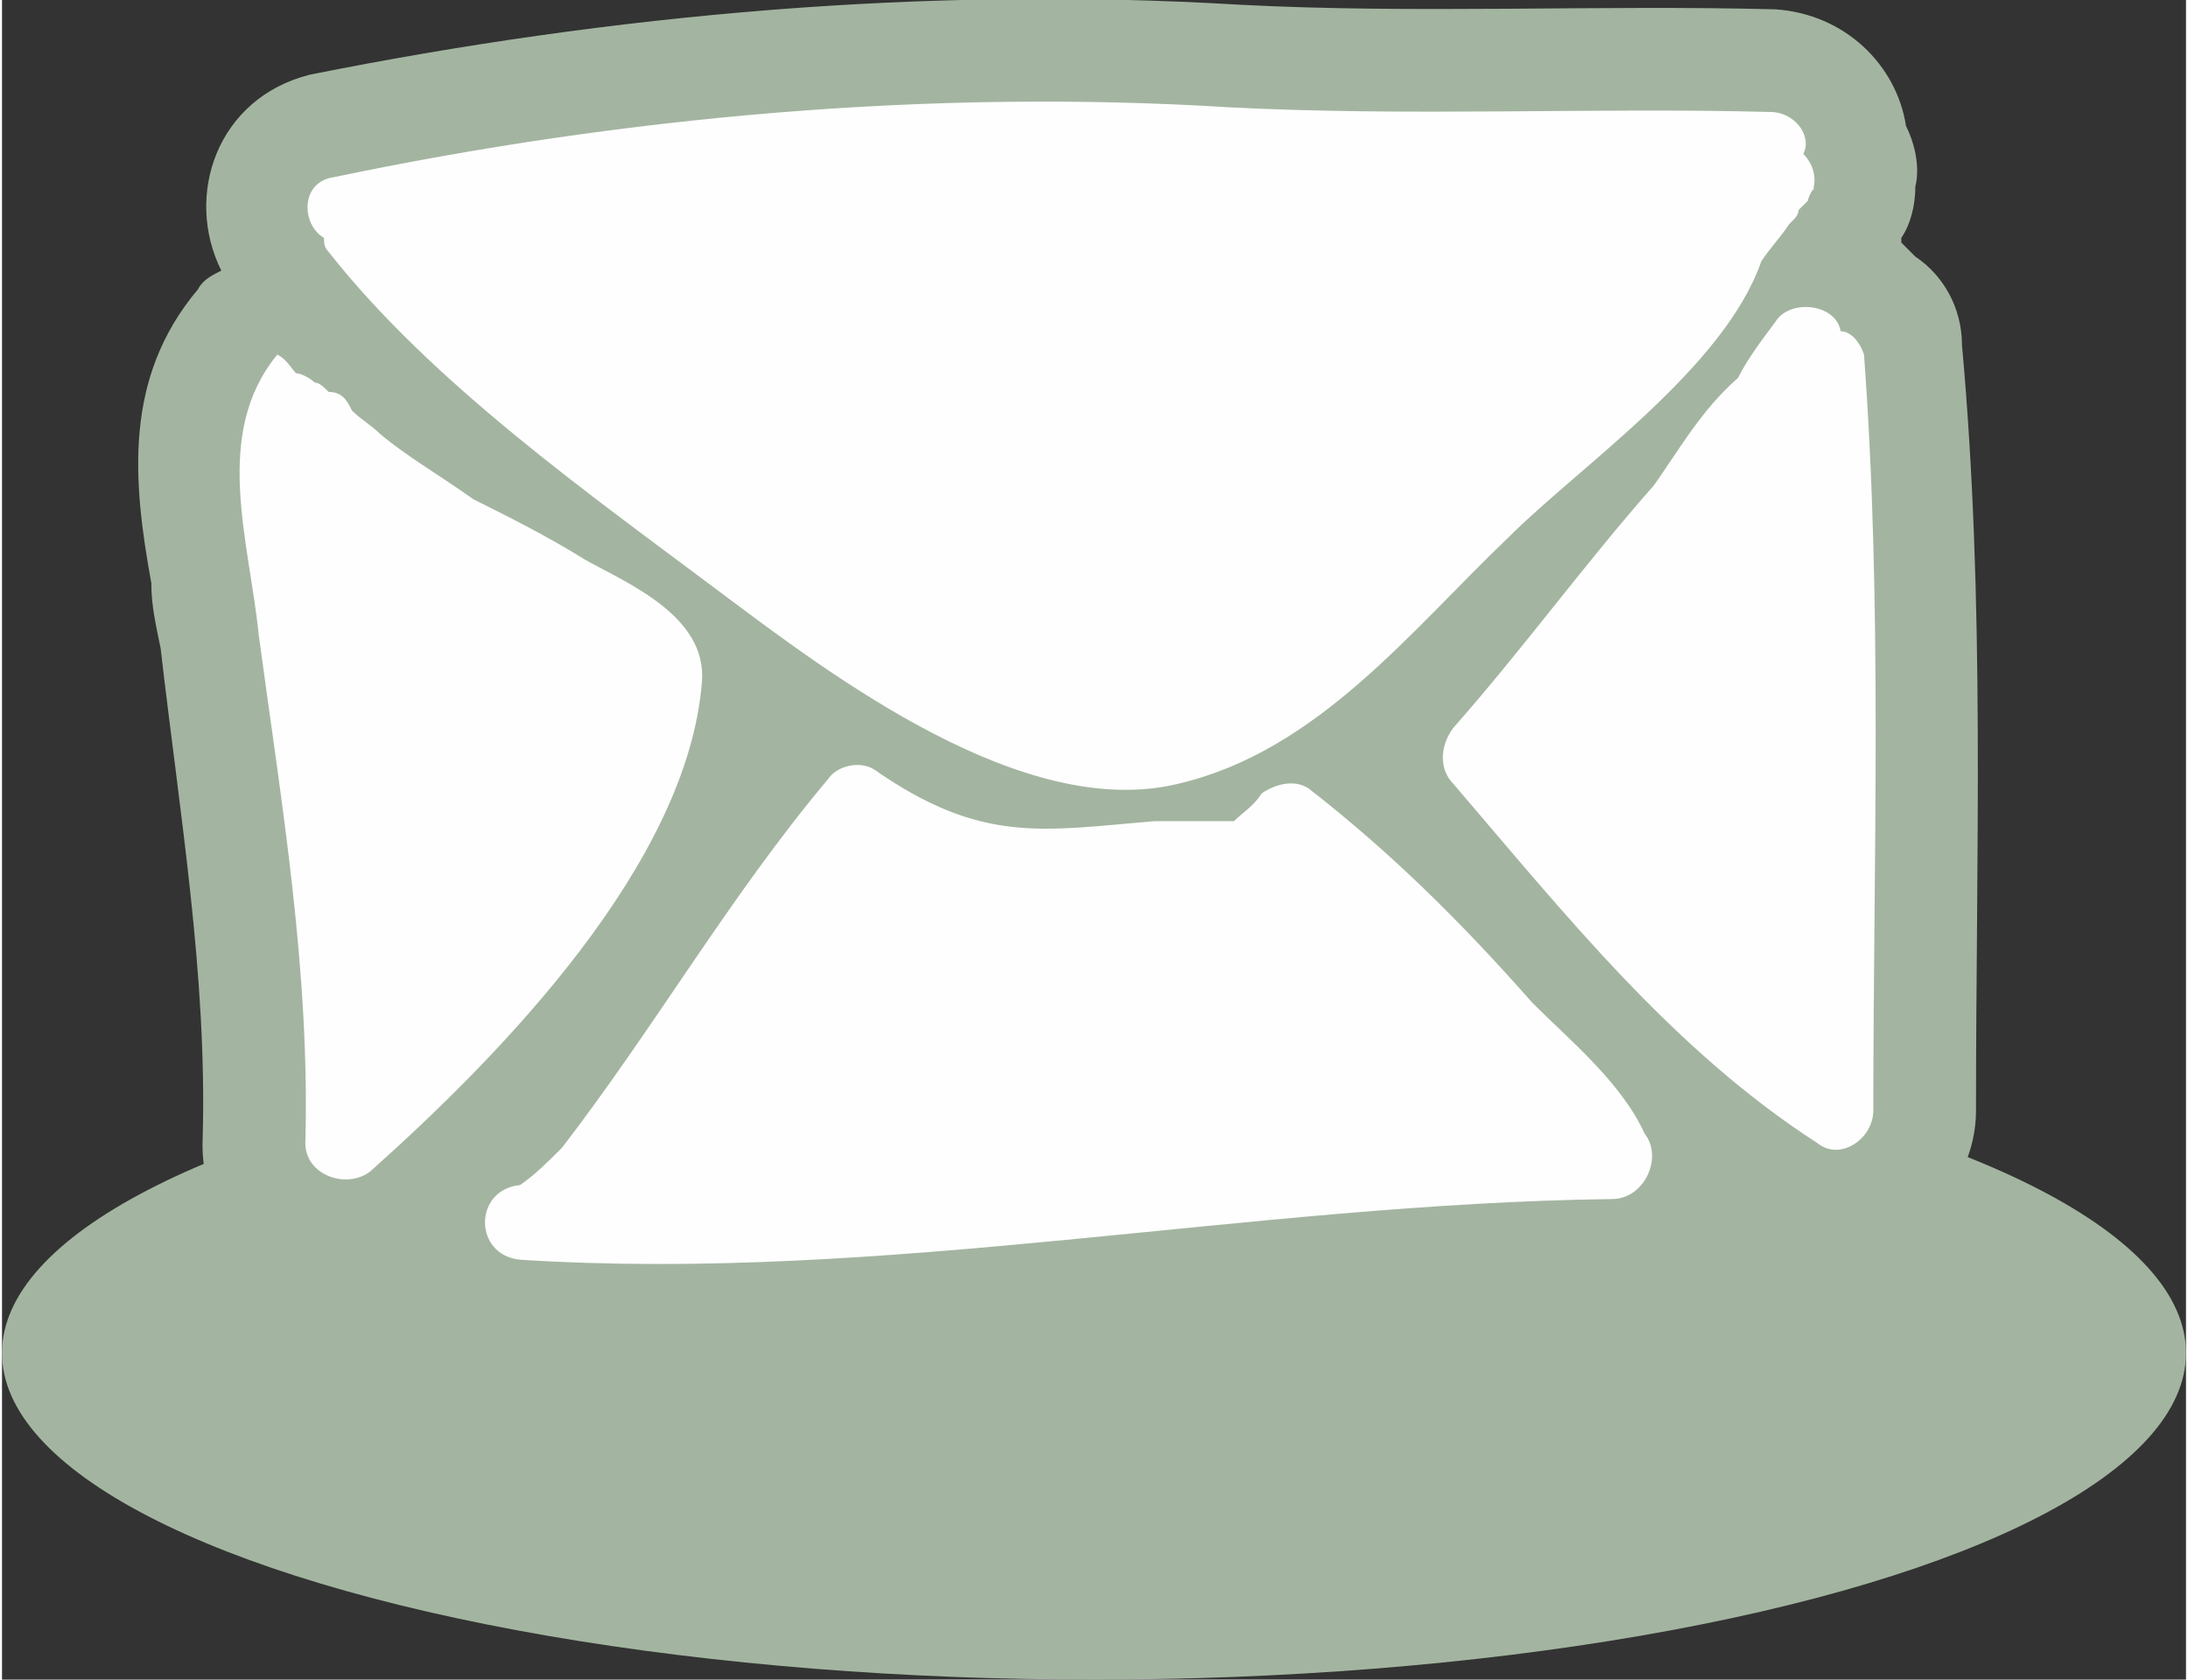
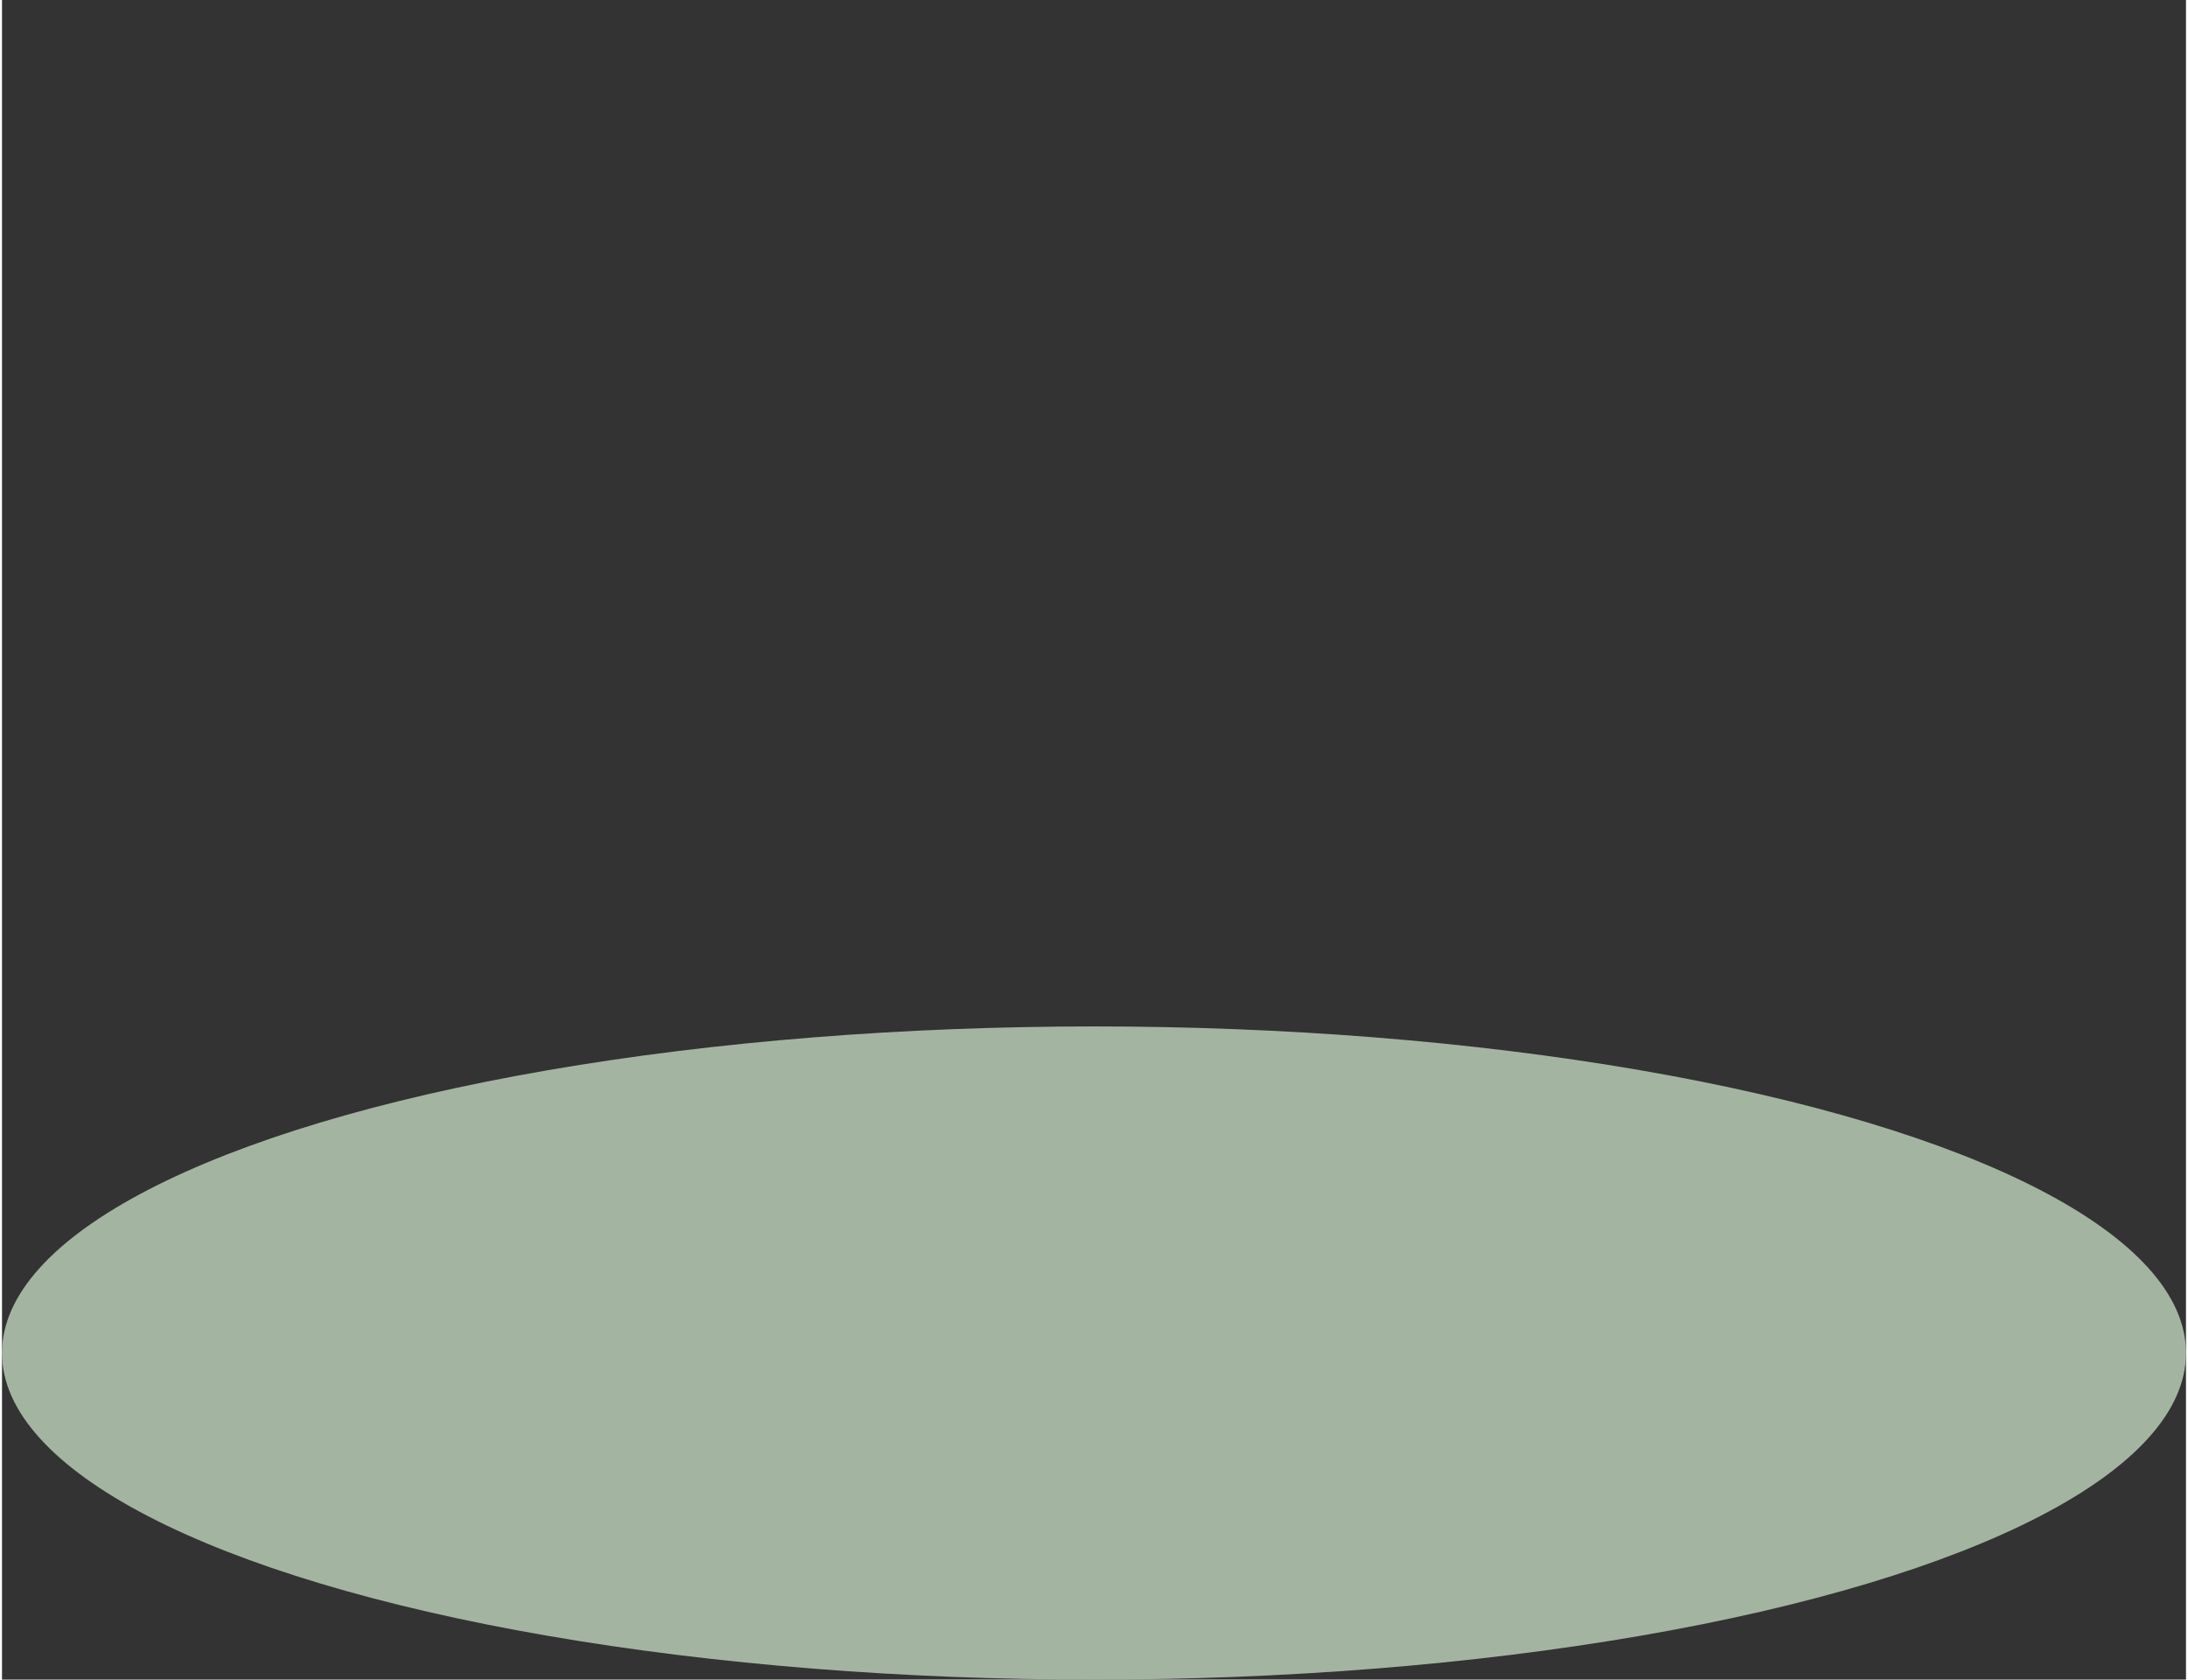
<svg xmlns="http://www.w3.org/2000/svg" height="0.797in" style="shape-rendering:geometricPrecision; text-rendering:geometricPrecision; image-rendering:optimizeQuality; fill-rule:evenodd; clip-rule:evenodd" version="1.1" viewBox="0 0 468 360" width="1.038in" xml:space="preserve">
  <rect x="0" y="0" width="468" height="360" fill="#333333" stroke="none" />
  <defs>
    <style type="text/css">
   
    .fil1 {fill:#FEFEFE}
    .fil0 {fill:#201E1E}
   
  </style>
  </defs>
  <g id="Layer_x0020_1">
    <g id="_468308968">
      <ellipse cx="234" cy="290" rx="234" ry="70" fill="#a3b5a0" opacity="1" original-fill="#201e1e" />
-       <path d="M83 273c-18,7 -41,-6 -40,-29 1,-35 -5,-70 -9,-105 -1,-5 -2,-9 -2,-14 -4,-22 -6,-44 10,-63 1,-2 3,-3 5,-4 -8,-16 -1,-37 19,-42 65,-13 132,-19 199,-15 38,2 77,0 115,1 15,1 26,12 28,25 2,4 3,9 2,13 0,4 -1,8 -3,11 0,1 0,1 0,1 1,1 2,2 3,3 6,4 10,11 10,19 5,55 3,109 3,164 0,23 -27,39 -46,25 -2,-1 -3,-1 -4,-2 -5,10 -15,18 -28,18 -79,1 -156,18 -236,13 -12,-1 -22,-9 -26,-19z" fill="#a3b5a0" opacity="1" original-fill="#201e1e" />
-       <path d="M386 33c2,-4 -2,-9 -7,-9 -38,-1 -77,1 -116,-1 -64,-4 -130,2 -192,15 -7,1 -7,10 -2,13 0,1 0,2 1,3 22,28 56,52 84,73 24,18 65,49 98,41 30,-7 50,-33 71,-53 15,-15 46,-36 54,-59 2,-3 4,-5 6,-8 0,0 1,-1 1,-1 1,-1 1,-2 1,-2 1,-1 1,-1 2,-2 0,-1 2,-4 1,-2 1,-3 0,-6 -2,-8zm-34 210c0,0 0,0 0,0 -5,-11 -16,-20 -24,-28 -15,-17 -30,-32 -48,-46 -3,-2 -7,-1 -10,1 -2,3 -4,4 -6,6 -6,0 -11,0 -17,0 -24,2 -37,5 -60,-11 -3,-2 -8,-1 -10,2 -21,25 -37,53 -57,79 -3,3 -6,6 -9,8 0,0 0,0 0,0 -10,1 -10,15 0,16 78,5 156,-12 234,-13 7,0 11,-9 7,-14zm47 -167c-1,-3 -3,-5 -5,-5 -1,-6 -11,-7 -14,-2 -3,4 -6,8 -8,12 -8,7 -13,16 -18,23 -15,17 -28,35 -43,52 -3,4 -3,9 0,12 24,28 47,57 78,77 5,4 12,-1 12,-7 0,-54 2,-108 -2,-162zm-274 44c-8,-5 -16,-9 -24,-13 -7,-5 -14,-9 -20,-14 -2,-2 -4,-3 -6,-5 -1,-2 -2,-4 -5,-4 -1,-1 -2,-2 -3,-2 -1,-1 -3,-2 -4,-2 -1,-1 -2,-3 -4,-4 0,0 0,0 0,0 -14,17 -6,40 -4,60 5,37 11,72 10,109 0,7 9,10 14,6 28,-25 68,-66 71,-105 1,-14 -16,-21 -25,-26z" fill="#fefefe" opacity="1" original-fill="#fefefe" />
    </g>
  </g>
</svg>